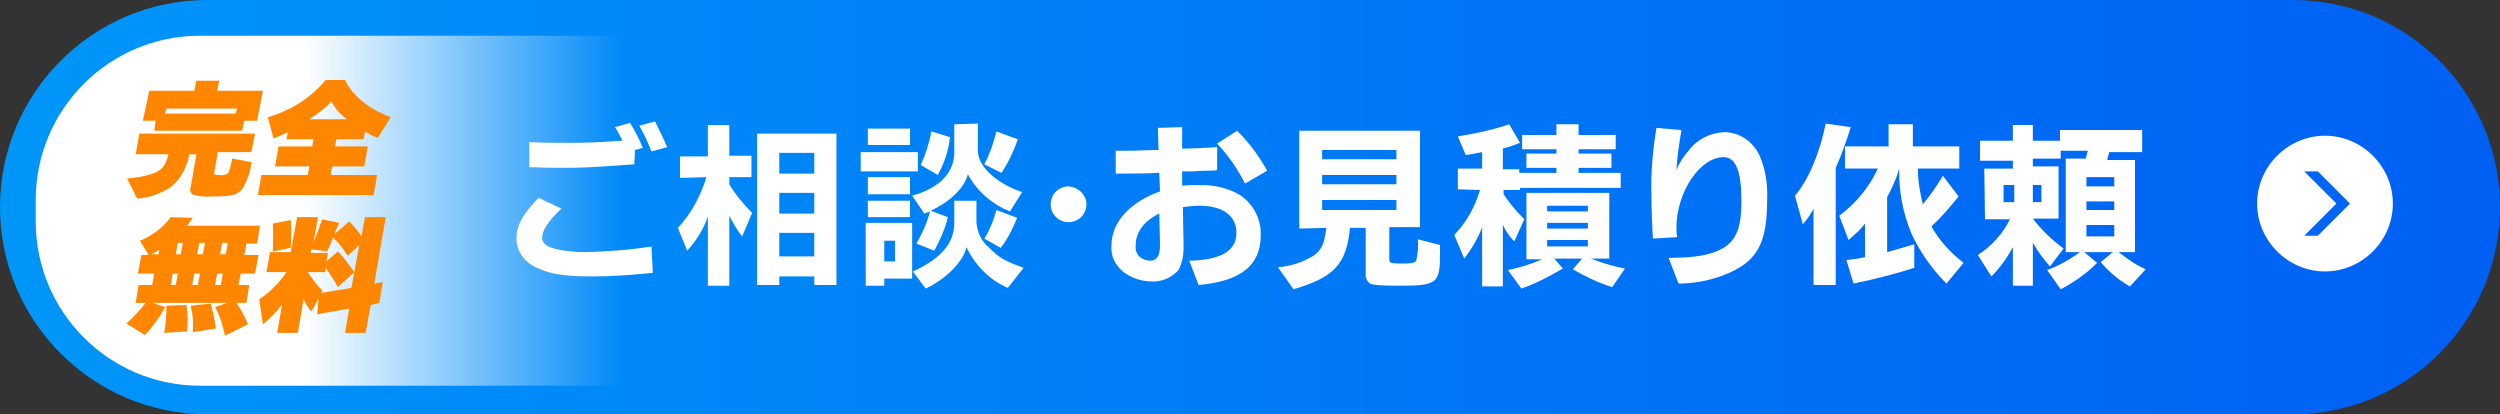
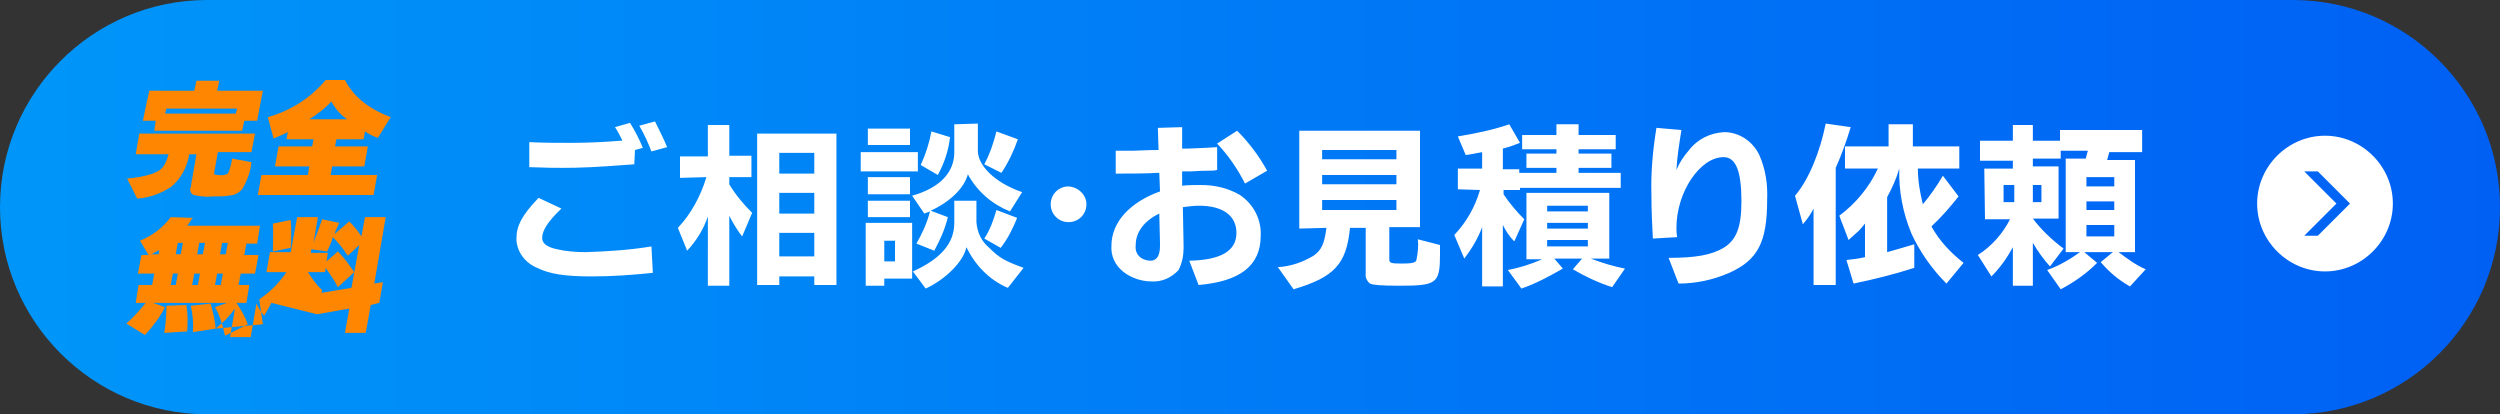
<svg xmlns="http://www.w3.org/2000/svg" version="1.1" id="mv_form_sebmit.svg" x="0px" y="0px" width="350px" height="58px" viewBox="0 0 350 58" style="enable-background:new 0 0 350 58;" xml:space="preserve">
  <rect x="0" y="0" width="350" height="58" fill="#333333" stroke="none" />
  <style type="text/css">
	.st0{fill:url(#長方形_10_1_);}
	.st1{fill-rule:evenodd;clip-rule:evenodd;fill:#FFFFFF;}
	.st2{fill:url(#長方形_10_のコピー_1_);}
	.st3{fill-rule:evenodd;clip-rule:evenodd;fill:#FF8600;}
</style>
  <linearGradient id="長方形_10_1_" gradientUnits="userSpaceOnUse" x1="0" y1="29" x2="350" y2="29">
    <stop offset="0" style="stop-color:#0096F9" />
    <stop offset="1" style="stop-color:#0060F4" />
  </linearGradient>
  <path id="長方形_10" class="st0" d="M29,0h292c16,0,29,13,29,29l0,0c0,16-13,29-29,29H29C13,58,0,45,0,29l0,0C0,13,13,0,29,0z" />
  <path id="楕円形_1" class="st1" d="M325.5,19c5.2,0,9.5,4.3,9.5,9.5s-4.3,9.5-9.5,9.5s-9.5-4.3-9.5-9.5l0,0  C316,23.3,320.3,19,325.5,19z M327.1,28.5l-4.5,4.5h1.9l4.5-4.5l-4.5-4.5h-1.9L327.1,28.5z" />
  <linearGradient id="長方形_10_のコピー_1_" gradientUnits="userSpaceOnUse" x1="5" y1="30.5" x2="106.7" y2="30.5" gradientTransform="matrix(1 0 0 -1 0 60)">
    <stop offset="0.37" style="stop-color:#FFFFFF" />
    <stop offset="0.808" style="stop-color:#FFFFFF;stop-opacity:0" />
  </linearGradient>
-   <path id="長方形_10_のコピー" class="st2" d="M28,5h55.7c12.7,0,23,10.3,23,23v3c0,12.7-10.3,23-23,23H28  C15.3,54,5,43.7,5,31v-3C5,15.3,15.3,5,28,5z" />
-   <path id="完全_無料" class="st3" d="M27.5,21.6l-0.8,4.6c-0.2,0.4,0,0.9,0.4,1.1c0.9,0.2,1.8,0.3,2.7,0.2c0.9,0,1.9,0,2.8-0.2  c0.5-0.1,0.9-0.4,1.3-0.8c0.7-1.2,1.2-2.5,1.3-3.8l-2.7-0.5c-0.1,0.7-0.3,1.5-0.6,2.1c-0.4,0.2-0.8,0.3-1.3,0.2  c-0.6,0-0.7-0.1-0.6-0.4l0.5-2.8h4.7l0.5-2.6H19.5L19,21.6h4.6c-0.5,1.7-0.9,2.2-2.2,2.7c-1.2,0.4-2.4,0.6-3.6,0.7l1.4,2.8  c1.7-0.1,3.3-0.7,4.7-1.6c1.4-1.1,2.3-2.8,2.6-4.6H27.5L27.5,21.6z M20,16.9h1.8l-0.2,1.4h12.3l0.3-1.4H36l0.8-4.2h-6.4l0.3-1.4  h-3.2l-0.3,1.4h-6.3L20,16.9z M23.3,15.2h9.9L33,15.9h-9.9L23.3,15.2z M40.1,19.5h3.8l-0.2,1H39l-0.5,2.8h4.8l-0.2,1.2h-6.5  l-0.5,2.8h16.2l0.5-2.8h-6.5l0.2-1.2H51l0.5-2.8h-4.6l0.2-1h3.8l0.2-1.1c0.6,0.4,1.2,0.7,1.8,0.9l1.8-2.9c-3.2-1.2-5.3-3-6.4-5.2  h-2.7c-2.1,2.5-4.9,4.3-8.1,5.2l0.8,3c0.7-0.3,1.4-0.6,2-0.9L40.1,19.5z M43.3,16.7c1.1-0.7,2.2-1.5,3.1-2.5c0.5,1,1.3,1.9,2.2,2.5  H43.3z M20.3,46.9c1.1-1.2,2.1-2.5,2.8-3.9l-1.7-0.6h10.4L30.1,43c0.7,1.2,1.1,2.6,1.4,4l3.2-1.6c-0.4-1.1-1-2.1-1.6-3h1.4l0.4-2.5  h-1.5l0.3-1.6h2l0.5-2.6h-2l0.3-1.6H36l0.4-2.5H26.2c0.4-0.5,0.4-0.6,0.8-1.1l-3.1-0.1c-1.1,1.5-2.6,2.6-4.3,3.3l1.2,2h-1l-0.5,2.6  h2.3l-0.3,1.6h-1.9L19,42.4h1.4c-0.8,1-1.7,2-2.7,2.9L20.3,46.9z M22.2,35.6h-1c0.5-0.3,0.6-0.3,1.1-0.6L22.2,35.6z M23.9,39.9  l0.3-1.6h0.7l-0.3,1.6H23.9z M24.6,35.6l0.3-1.6h0.7l-0.3,1.6H24.6z M26.9,39.9l0.3-1.6H28l-0.3,1.6H26.9L26.9,39.9z M27.6,35.6  l0.3-1.6h0.8l-0.3,1.6H27.6z M30.1,39.9l0.3-1.6h0.8l-0.3,1.6H30.1z M30.8,35.6l0.3-1.6h0.8l-0.3,1.6H30.8z M26.2,46.4  c0.1-1.2,0.1-2.5-0.1-3.7l-2.8,0.1c0,1.3-0.1,2.6-0.3,3.8L26.2,46.4z M30.2,46c-0.1-1.2-0.4-2.3-0.7-3.5l-2.8,0.3  c0.3,1.2,0.4,2.5,0.3,3.7L30.2,46z M36.8,45.4c1-0.8,1.9-1.7,2.7-2.8l-0.7,4h2.9l0.8-4.7c0.3,0.6,0.6,1.2,1.1,1.7l1-1.8L44.4,44  l4.5-0.8l-0.6,3.4h2.9l0.7-3.9l1.2-0.3l0.5-2.9l-1.2,0.2l1.6-9.3h-2.9l-0.5,2.7c-0.5-0.8-1.1-1.5-1.7-2.1l-2.1,1.8  c0.3-0.8,0.4-0.9,0.7-1.6l-2.4-0.5c-0.5,1.5-0.8,2.1-1.2,3.3l0.6-3.6h-2.9l-0.9,4.9h-2.9l-0.5,2.8h2.8c-1,1.5-2.3,2.8-3.8,3.8  L36.8,45.4z M45.5,38.1l0.1-0.6c0.6,0.9,1.2,1.7,1.7,2.7l2.3-2.1c-0.7-1-1.4-2-2.3-2.9l-1.6,1.4l0.2-1.2h-2.4l0.1-0.5l2.2,0.3  c0.4-0.9,0.5-1,0.8-2c0.7,0.7,1.3,1.4,1.8,2.2l0.3,0.4l1.6-1.5l-1.1,6L45,41l0.1-0.4c-0.8-0.7-1.4-1.6-2-2.5H45.5L45.5,38.1z   M40.7,34.7c0.1-1.2,0.1-3.1,0-3.9l-2.5,0.5c0.1,1.3,0,2.6,0,3.9L40.7,34.7z" />
+   <path id="完全_無料" class="st3" d="M27.5,21.6l-0.8,4.6c-0.2,0.4,0,0.9,0.4,1.1c0.9,0.2,1.8,0.3,2.7,0.2c0.9,0,1.9,0,2.8-0.2  c0.5-0.1,0.9-0.4,1.3-0.8c0.7-1.2,1.2-2.5,1.3-3.8l-2.7-0.5c-0.1,0.7-0.3,1.5-0.6,2.1c-0.4,0.2-0.8,0.3-1.3,0.2  c-0.6,0-0.7-0.1-0.6-0.4l0.5-2.8h4.7l0.5-2.6H19.5L19,21.6h4.6c-0.5,1.7-0.9,2.2-2.2,2.7c-1.2,0.4-2.4,0.6-3.6,0.7l1.4,2.8  c1.7-0.1,3.3-0.7,4.7-1.6c1.4-1.1,2.3-2.8,2.6-4.6H27.5L27.5,21.6z M20,16.9h1.8l-0.2,1.4h12.3l0.3-1.4H36l0.8-4.2h-6.4l0.3-1.4  h-3.2l-0.3,1.4h-6.3L20,16.9z M23.3,15.2h9.9L33,15.9h-9.9L23.3,15.2z M40.1,19.5h3.8l-0.2,1H39l-0.5,2.8h4.8l-0.2,1.2h-6.5  l-0.5,2.8h16.2l0.5-2.8h-6.5l0.2-1.2H51l0.5-2.8h-4.6l0.2-1h3.8l0.2-1.1c0.6,0.4,1.2,0.7,1.8,0.9l1.8-2.9c-3.2-1.2-5.3-3-6.4-5.2  h-2.7c-2.1,2.5-4.9,4.3-8.1,5.2l0.8,3c0.7-0.3,1.4-0.6,2-0.9L40.1,19.5z M43.3,16.7c1.1-0.7,2.2-1.5,3.1-2.5c0.5,1,1.3,1.9,2.2,2.5  H43.3z M20.3,46.9c1.1-1.2,2.1-2.5,2.8-3.9l-1.7-0.6h10.4L30.1,43c0.7,1.2,1.1,2.6,1.4,4l3.2-1.6c-0.4-1.1-1-2.1-1.6-3h1.4l0.4-2.5  h-1.5l0.3-1.6h2l0.5-2.6h-2l0.3-1.6H36l0.4-2.5H26.2c0.4-0.5,0.4-0.6,0.8-1.1l-3.1-0.1c-1.1,1.5-2.6,2.6-4.3,3.3l1.2,2h-1l-0.5,2.6  h2.3l-0.3,1.6h-1.9L19,42.4h1.4c-0.8,1-1.7,2-2.7,2.9L20.3,46.9z M22.2,35.6h-1c0.5-0.3,0.6-0.3,1.1-0.6L22.2,35.6z M23.9,39.9  l0.3-1.6h0.7l-0.3,1.6H23.9z M24.6,35.6l0.3-1.6h0.7l-0.3,1.6H24.6z M26.9,39.9l0.3-1.6H28l-0.3,1.6H26.9L26.9,39.9z M27.6,35.6  l0.3-1.6h0.8l-0.3,1.6H27.6z M30.1,39.9l0.3-1.6h0.8l-0.3,1.6H30.1z M30.8,35.6l0.3-1.6h0.8l-0.3,1.6H30.8z M26.2,46.4  c0.1-1.2,0.1-2.5-0.1-3.7l-2.8,0.1c0,1.3-0.1,2.6-0.3,3.8L26.2,46.4z M30.2,46c-0.1-1.2-0.4-2.3-0.7-3.5l-2.8,0.3  c0.3,1.2,0.4,2.5,0.3,3.7L30.2,46z c1-0.8,1.9-1.7,2.7-2.8l-0.7,4h2.9l0.8-4.7c0.3,0.6,0.6,1.2,1.1,1.7l1-1.8L44.4,44  l4.5-0.8l-0.6,3.4h2.9l0.7-3.9l1.2-0.3l0.5-2.9l-1.2,0.2l1.6-9.3h-2.9l-0.5,2.7c-0.5-0.8-1.1-1.5-1.7-2.1l-2.1,1.8  c0.3-0.8,0.4-0.9,0.7-1.6l-2.4-0.5c-0.5,1.5-0.8,2.1-1.2,3.3l0.6-3.6h-2.9l-0.9,4.9h-2.9l-0.5,2.8h2.8c-1,1.5-2.3,2.8-3.8,3.8  L36.8,45.4z M45.5,38.1l0.1-0.6c0.6,0.9,1.2,1.7,1.7,2.7l2.3-2.1c-0.7-1-1.4-2-2.3-2.9l-1.6,1.4l0.2-1.2h-2.4l0.1-0.5l2.2,0.3  c0.4-0.9,0.5-1,0.8-2c0.7,0.7,1.3,1.4,1.8,2.2l0.3,0.4l1.6-1.5l-1.1,6L45,41l0.1-0.4c-0.8-0.7-1.4-1.6-2-2.5H45.5L45.5,38.1z   M40.7,34.7c0.1-1.2,0.1-3.1,0-3.9l-2.5,0.5c0.1,1.3,0,2.6,0,3.9L40.7,34.7z" />
  <path id="ご相談·お見積り依頼" class="st1" d="M88.9,21l1.1-0.3c-0.5-1.2-1.1-2.4-1.8-3.5l-2.1,0.6c0.4,0.6,0.7,1.2,1,1.8  v0.1h-0.2c-2.4,0.2-4.8,0.3-7,0.3c-2,0-3.8,0-5.8-0.1v3.5c2.5,0.1,3.8,0.1,4.7,0.1c2.6,0,4.8-0.1,10-0.5L88.9,21L88.9,21z   M75.4,27.7c-2.3,2.4-3.1,3.9-3.1,5.7c0,1.8,1.2,3.4,2.9,4.1c1.8,0.9,4.1,1.2,7.6,1.2c2.9,0,5.7-0.2,8.6-0.5l-0.2-3.7  c-3,0.5-6.1,0.7-9.2,0.8c-1.3,0-2.7-0.1-4-0.4c-1.4-0.3-2.1-0.8-2.1-1.6c0-1,0.8-2.3,2.7-4.1L75.4,27.7z M89.5,17.6  c0.7,1.2,1.2,2.3,1.7,3.6l2.2-0.6c-0.5-1.2-1.1-2.4-1.7-3.6L89.5,17.6z M98.9,24.8c-0.8,2.6-2.1,5.1-4,7.1l1.3,3.2  c1.3-1.4,2.3-3,2.9-4.8V40h3v-9.8c0.5,1,1.1,2,1.8,2.9l1.4-3.3c-1.2-1.2-2.3-2.5-3.2-4v-1h3.1v-3h-3.1v-4.3h-3v4.4h-3.9v3L98.9,24.8  L98.9,24.8z M106,39.9h3.1v-1.2h4.9v1.2h3.1V18.7H106V39.9L106,39.9z M109.1,35.9v-3.3h4.9v3.3H109.1L109.1,35.9z M109.1,29.9V27  h4.9v2.9H109.1L109.1,29.9z M109.1,24.3v-2.9h4.9v2.9H109.1L109.1,24.3z M120.5,24h8v-2.7h-8V24z M121.2,40h2.6v-1h3.9v-7.8h-6.5V40  L121.2,40z M123.8,36.6v-2.9h1.5v2.9H123.8L123.8,36.6z M121.5,20.3h5.9V18h-5.9V20.3z M121.5,30.4h5.9v-2.3h-5.9V30.4z M121.5,27.2  h5.9v-2.4h-5.9V27.2z M133.6,17.4v3.7c0.1,3-2,5.2-5.9,6.3l1.7,2.5l0.8-0.3c-0.4,1.6-1.1,3.1-1.9,4.5l2.5,1c0.8-1.5,1.5-3,1.9-4.7  l-2.4-0.9c2.8-1.3,4.7-3.2,5.2-5.1c1.3,2.4,3.4,4.2,5.9,5.2l1.7-2.7c-3.8-1.3-6.4-3.8-6.2-6.1v-3.5L133.6,17.4L133.6,17.4z   M133.6,28.1v3.1c0,2.8-1.8,5-5.8,6.8l1.8,2.4c2.8-1.3,5.3-3.8,5.7-5.8c1.2,2.5,3.2,4.6,5.8,5.7l2.2-2.8c-2.7-1-3.4-1.4-4.8-2.8  c-1.1-0.9-1.7-2.2-1.8-3.6v-3L133.6,28.1L133.6,28.1z M130.4,18.4c-0.3,1.6-0.8,3.2-1.5,4.7l2.4,1.4c0.9-1.7,1.5-3.4,1.7-5.3  L130.4,18.4z M139.5,29.4c-0.4,1.4-0.9,2.8-1.7,4l2.3,1.3c1-1.3,1.7-2.7,2.3-4.2L139.5,29.4z M139.5,18.4c-0.4,1.6-0.9,3.1-1.7,4.6  l2.4,1.2c1-1.5,1.7-3,2.3-4.7L139.5,18.4z M149.6,26.1c-1.4,0-2.5,1.1-2.5,2.5s1.1,2.5,2.5,2.5s2.5-1.1,2.5-2.5l0,0  C152.1,27.3,151,26.2,149.6,26.1L149.6,26.1z M165.6,29c0.8-0.1,1.5-0.2,2.3-0.2c3.3,0,5.2,1.4,5.2,3.8c0,2.5-2.1,3.8-6.6,3.9  l1.3,3.4c5.8-0.5,8.7-2.7,8.7-6.9c0.1-2.3-1-4.4-2.9-5.7c-1.7-1-3.6-1.4-5.5-1.4c-0.8,0-1.7,0-2.6,0.1v-2c0.9,0,1.1,0,1.2,0  c1.3-0.1,2.1-0.1,2.4-0.1c0.5,0,0.8,0,1.3-0.1v-3.2c-1.2,0.1-1.8,0.1-4.1,0.2h-0.8v-3l-3.4,0.1l0.1,3.1c-1.8,0-2.9,0.1-3.5,0.1  c-0.5,0-1.2,0-2.5,0v3.2h0.8c1,0,3.7,0,5-0.1h0.3l0.1,2.6c-4.2,1.5-6.8,4.3-6.8,7.6c-0.1,1.4,0.5,2.7,1.6,3.6c1.1,0.9,2.6,1.4,4,1.4  c1.4,0.1,2.8-0.5,3.8-1.6c0.5-1,0.7-2,0.7-3.1v-0.3L165.6,29z M162.4,34.1L162.4,34.1c0,0.6,0,1.1-0.2,1.6s-0.6,0.8-1.1,0.8  c-0.4,0-0.8-0.1-1.2-0.3c-0.7-0.4-1-1.1-0.9-1.9c0-1.8,1.2-3.4,3.3-4.4L162.4,34.1z M170.4,20.1c1.6,1.7,2.9,3.6,3.9,5.6l3.1-1.8  c-1.1-2-2.5-3.9-4.2-5.6L170.4,20.1z M185.7,31.9c-0.3,2.3-0.7,3.1-1.8,3.9c-1.5,0.9-3.2,1.5-5,1.6l2.2,3.1c5.7-1.7,7.4-3.5,7.9-8.6  h2.2v6.4c-0.1,0.5,0.2,1.1,0.6,1.4c0.4,0.2,1.6,0.3,4.1,0.3c5.3,0,5.7-0.3,5.7-4.5c0-0.2,0-0.7,0-1.2l-3.1-0.8c0.1,1,0,1.9-0.2,2.9  c-0.1,0.4-0.7,0.5-2.1,0.5c-1.5,0-1.7-0.1-1.7-0.6v-4.5h4.3V18.3h-16.9V32L185.7,31.9L185.7,31.9z M185.1,29.4V28h10.4v1.4H185.1z   M185.1,25.8v-1.3h10.4v1.3H185.1z M185.1,22.3V21h10.4v1.3H185.1z M207.2,26.6c-0.7,2.4-1.9,4.5-3.6,6.3l1.4,3.3  c1-1.3,1.9-2.8,2.5-4.4v8.3h2.9v-8.6c0.4,0.8,0.9,1.6,1.6,2.3l1.4-3.1c-1.1-1.1-2.1-2.3-2.9-3.5v-0.6h2.3v-0.3h14.1v-2.1H221v-0.7  h4.6v-2H221v-0.6h5.2v-2H221v-1.5h-3.1v1.5h-4.8v2h4.8v0.6h-4.2v2h4.2v0.7h-5.2v-0.5h-2.3v-2.9c1.2-0.3,1.3-0.4,2.4-0.8l-1.5-2.6  c-2.3,0.8-4.8,1.3-7.2,1.7l1.1,2.6c0.9-0.1,1.1-0.2,2.3-0.4v2.3h-3.4v2.9L207.2,26.6L207.2,26.6z M213.7,36.3h2.2  c-1.6,0.7-3.2,1.2-4.8,1.5l1.9,2.6c2-0.7,3.9-1.7,5.8-2.8l-1.2-1.4h3.9l-1.3,1.5c1.7,1,3.6,1.9,5.5,2.5l1.8-2.6  c-1.6-0.3-3.2-0.8-4.8-1.4h2.6V27h-11.6L213.7,36.3L213.7,36.3z M216.6,34.5v-0.9h5.7v0.9H216.6z M216.6,32v-0.8h5.7V32H216.6z   M216.6,29.6v-0.8h5.7v0.8H216.6z M231.9,17.9c-0.5,3.1-0.8,6.2-0.7,9.4c0,2.3,0.1,4.1,0.2,6.1l3.4-0.2c-0.1-0.6-0.1-1-0.1-1.3  c0-5,3.3-9.9,6.6-9.9c1.7,0,2.5,1.9,2.5,6.2c0,3.6-0.7,5.4-2.5,6.5c-1.7,1-3.9,1.4-7.7,1.4l1.4,3.6c2.4,0,4.8-0.5,7.1-1.5  c4-1.8,5.3-4.3,5.3-10.2c0.1-2.1-0.2-4.3-1.1-6.3c-0.9-1.9-2.8-3.2-4.9-3.2c-2,0.1-3.8,1-5,2.6c-0.7,0.8-1.3,1.7-1.7,2.7  c0.1-1.9,0.4-3.7,0.7-5.6L231.9,17.9z M252.4,31.4c0.6-0.7,1.1-1.4,1.5-2.2v10.7h3.1V23.5c0.8-1.8,1.5-3.7,2.1-5.7l-3.5-0.5  c-0.8,4-2.4,7.9-4.3,10.1L252.4,31.4z M258.8,33.6c0.4-0.4,0.7-0.6,1-0.9c0.5-0.4,0.9-0.9,1.3-1.4V36c-0.8,0.2-1.7,0.3-2.6,0.4  l1,3.3c2.9-0.6,5.7-1.3,8.5-2.2v-3.3c-2.1,0.6-2.3,0.7-3.8,1.1v-7.7c0.7-1.3,1.3-2.6,1.7-4c-0.1,3.1,0.5,6.2,1.7,9.1  c1.2,2.6,2.9,5,4.9,7l2.4-2.9c-1.8-1.4-3.4-3.1-4.5-5.1c1.4-1.3,2.6-2.7,3.8-4.2l-2.2-2.9c-0.8,1.4-1.8,2.8-2.8,4  c-0.4-1.6-0.7-3.3-0.7-5h5.8v-3.1h-6.5v-3.1h-3.4v3.1h-6.1v3.1h4.6c-1.2,2.6-3.1,4.9-5.4,6.6L258.8,33.6z M277.9,30.7h3.5  c-1,2-2.6,3.8-4.5,5l1.9,3c1.2-1.2,2.2-2.6,3-4.1V40h2.8v-6c0.7,1.2,1.5,2.3,2.4,3.3l1.9-2.5c-1.6-1.2-3.1-2.6-4.3-4.2h3.6v-7.3  h-3.6v-1.1h3.9v-1.1h3.8l-0.3,1.1h-2.8v13.1h2c-1.4,1-2.9,1.9-4.6,2.5l1.9,2.7c1.9-1,3.6-2.2,5.1-3.7l-1.8-1.5h4l-1.7,1.4  c1.2,1.4,2.5,2.5,4.1,3.4l2.2-2.4c-1.4-0.6-2.6-1.5-3.8-2.4h2.3V22.4H295l0.3-1.1h4.6v-3.1h-11.5v1.5h-3.8v-2.2h-2.8v2.2h-4.6v2.8  h4.6v1.1h-4L277.9,30.7L277.9,30.7z M280.5,28.3v-2.4h1.5v2.4H280.5z M284.6,28.3v-2.4h1.2v2.4H284.6z M292.1,33.1v-1.6h3.9v1.6  H292.1z M292.1,29.4v-1.2h3.9v1.2H292.1z M292.1,26.1v-1.3h3.9v1.3H292.1z" />
</svg>